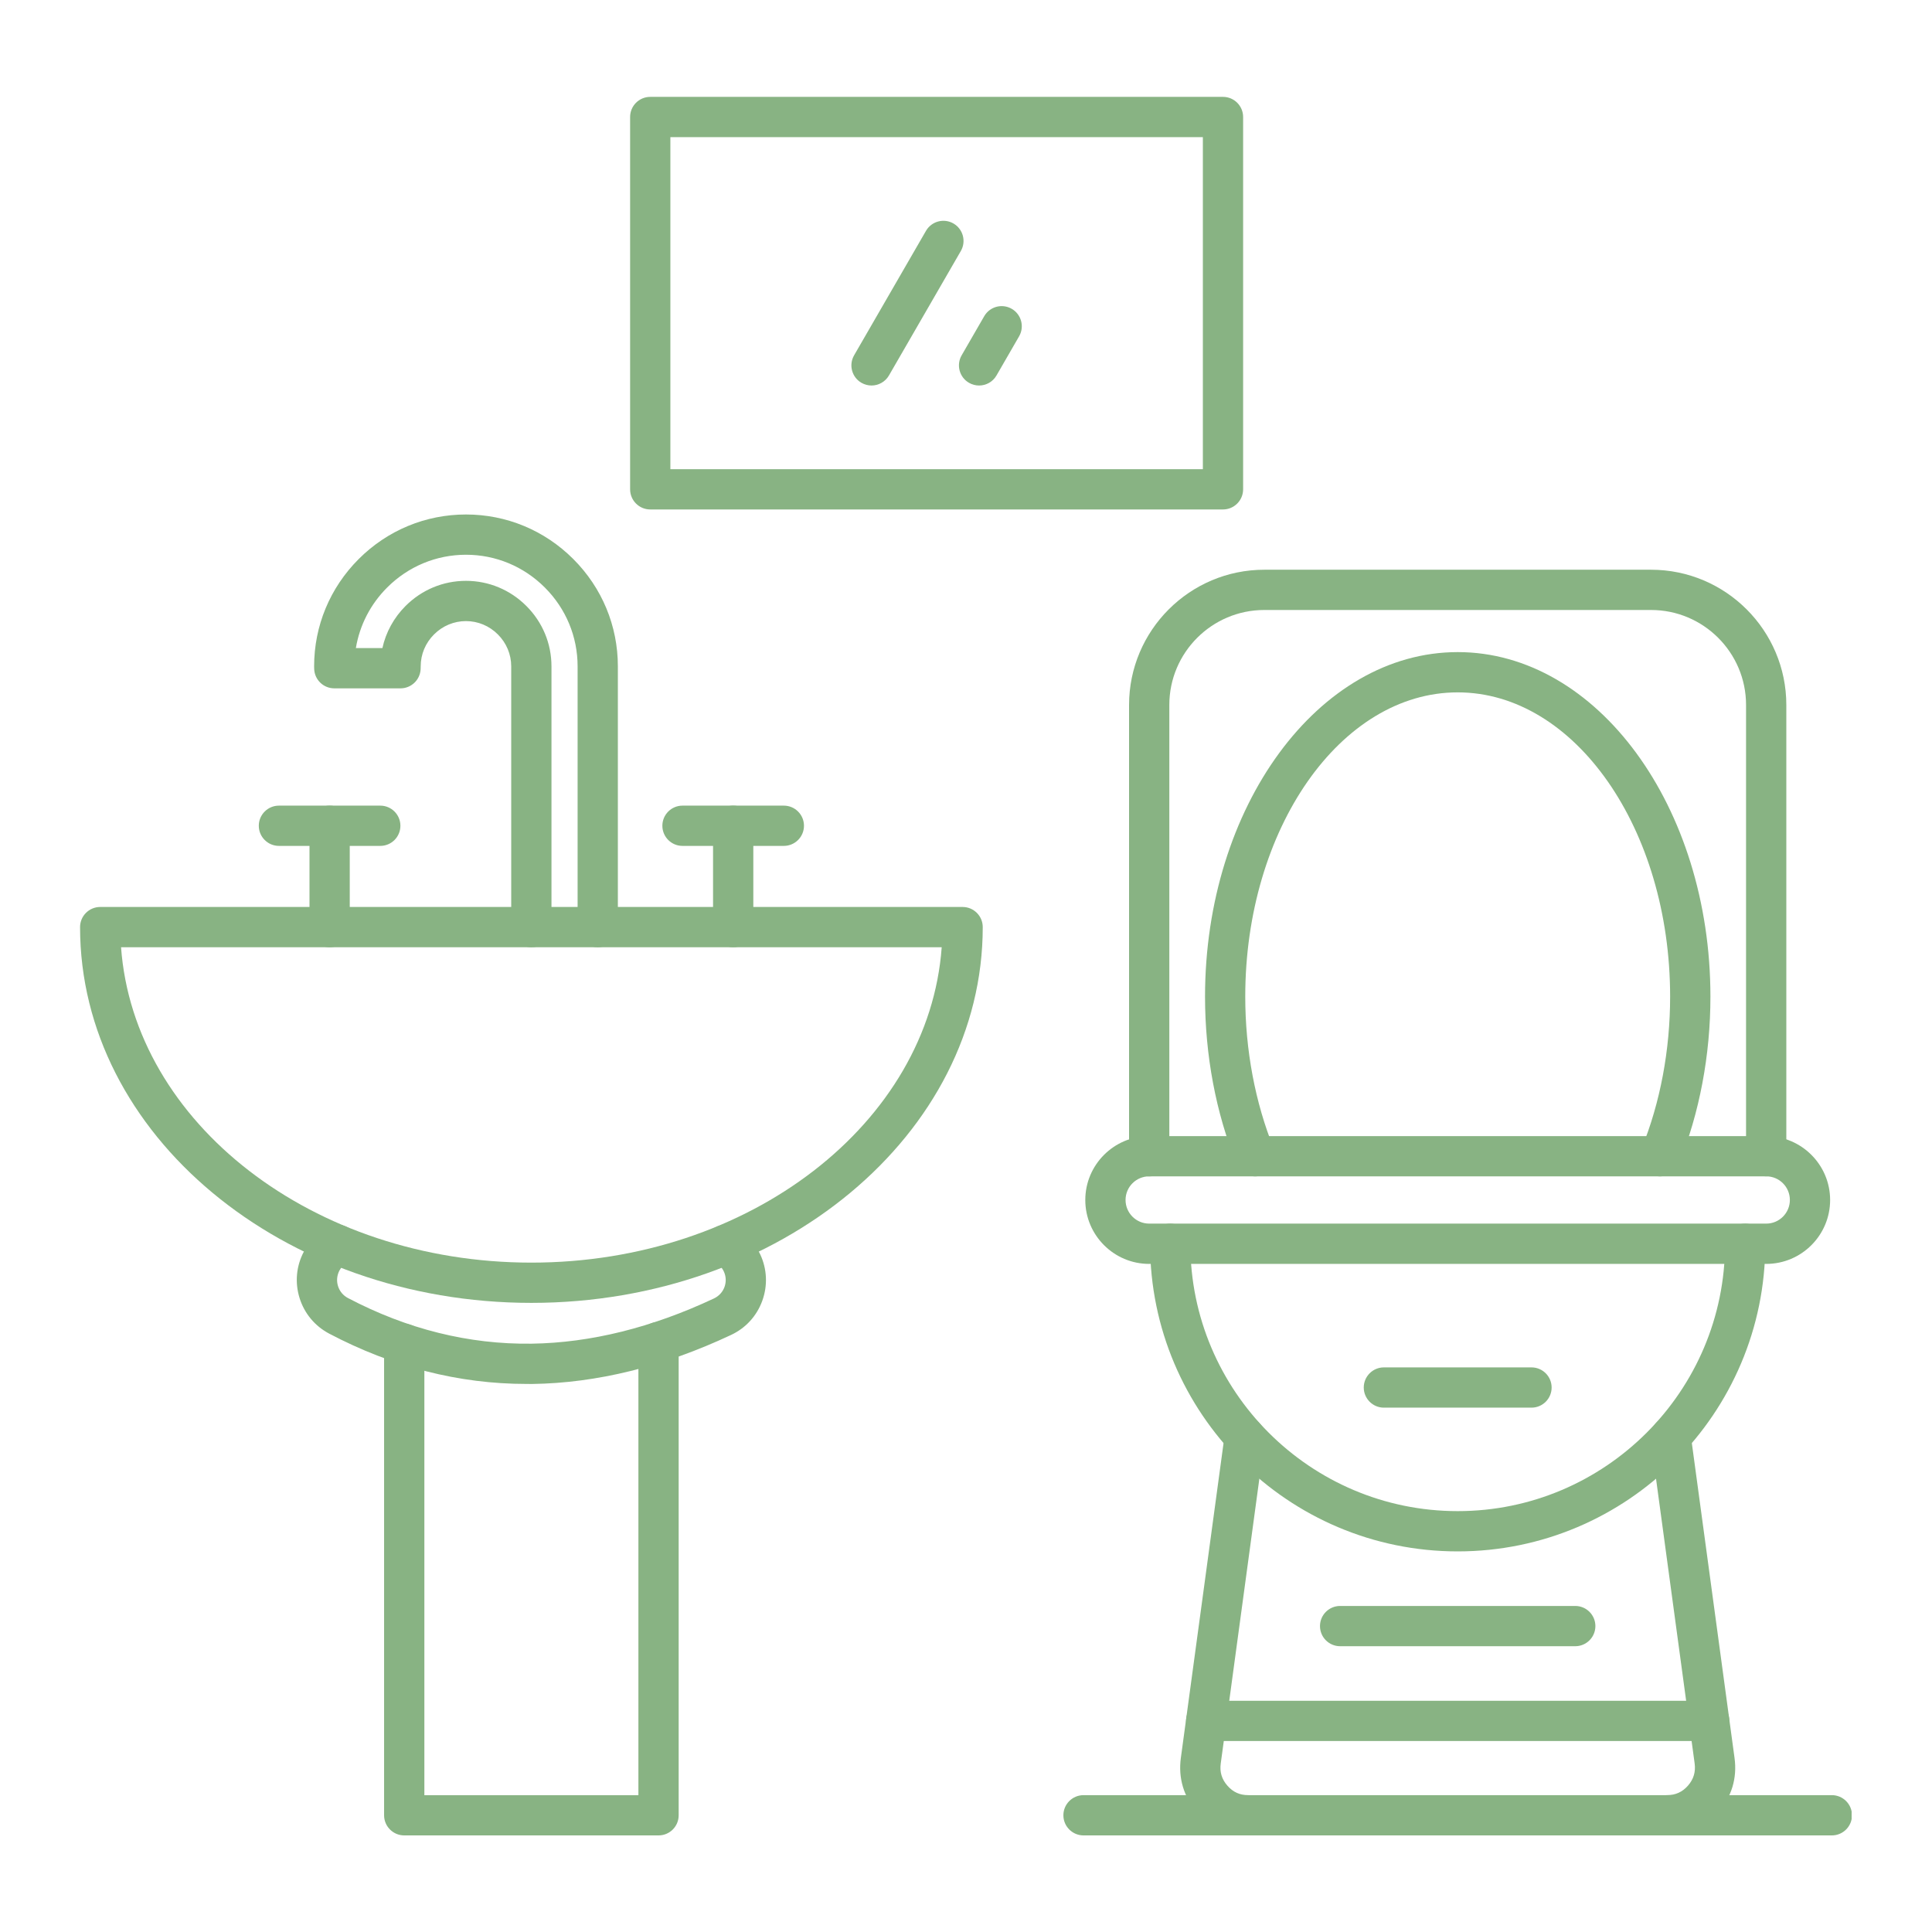
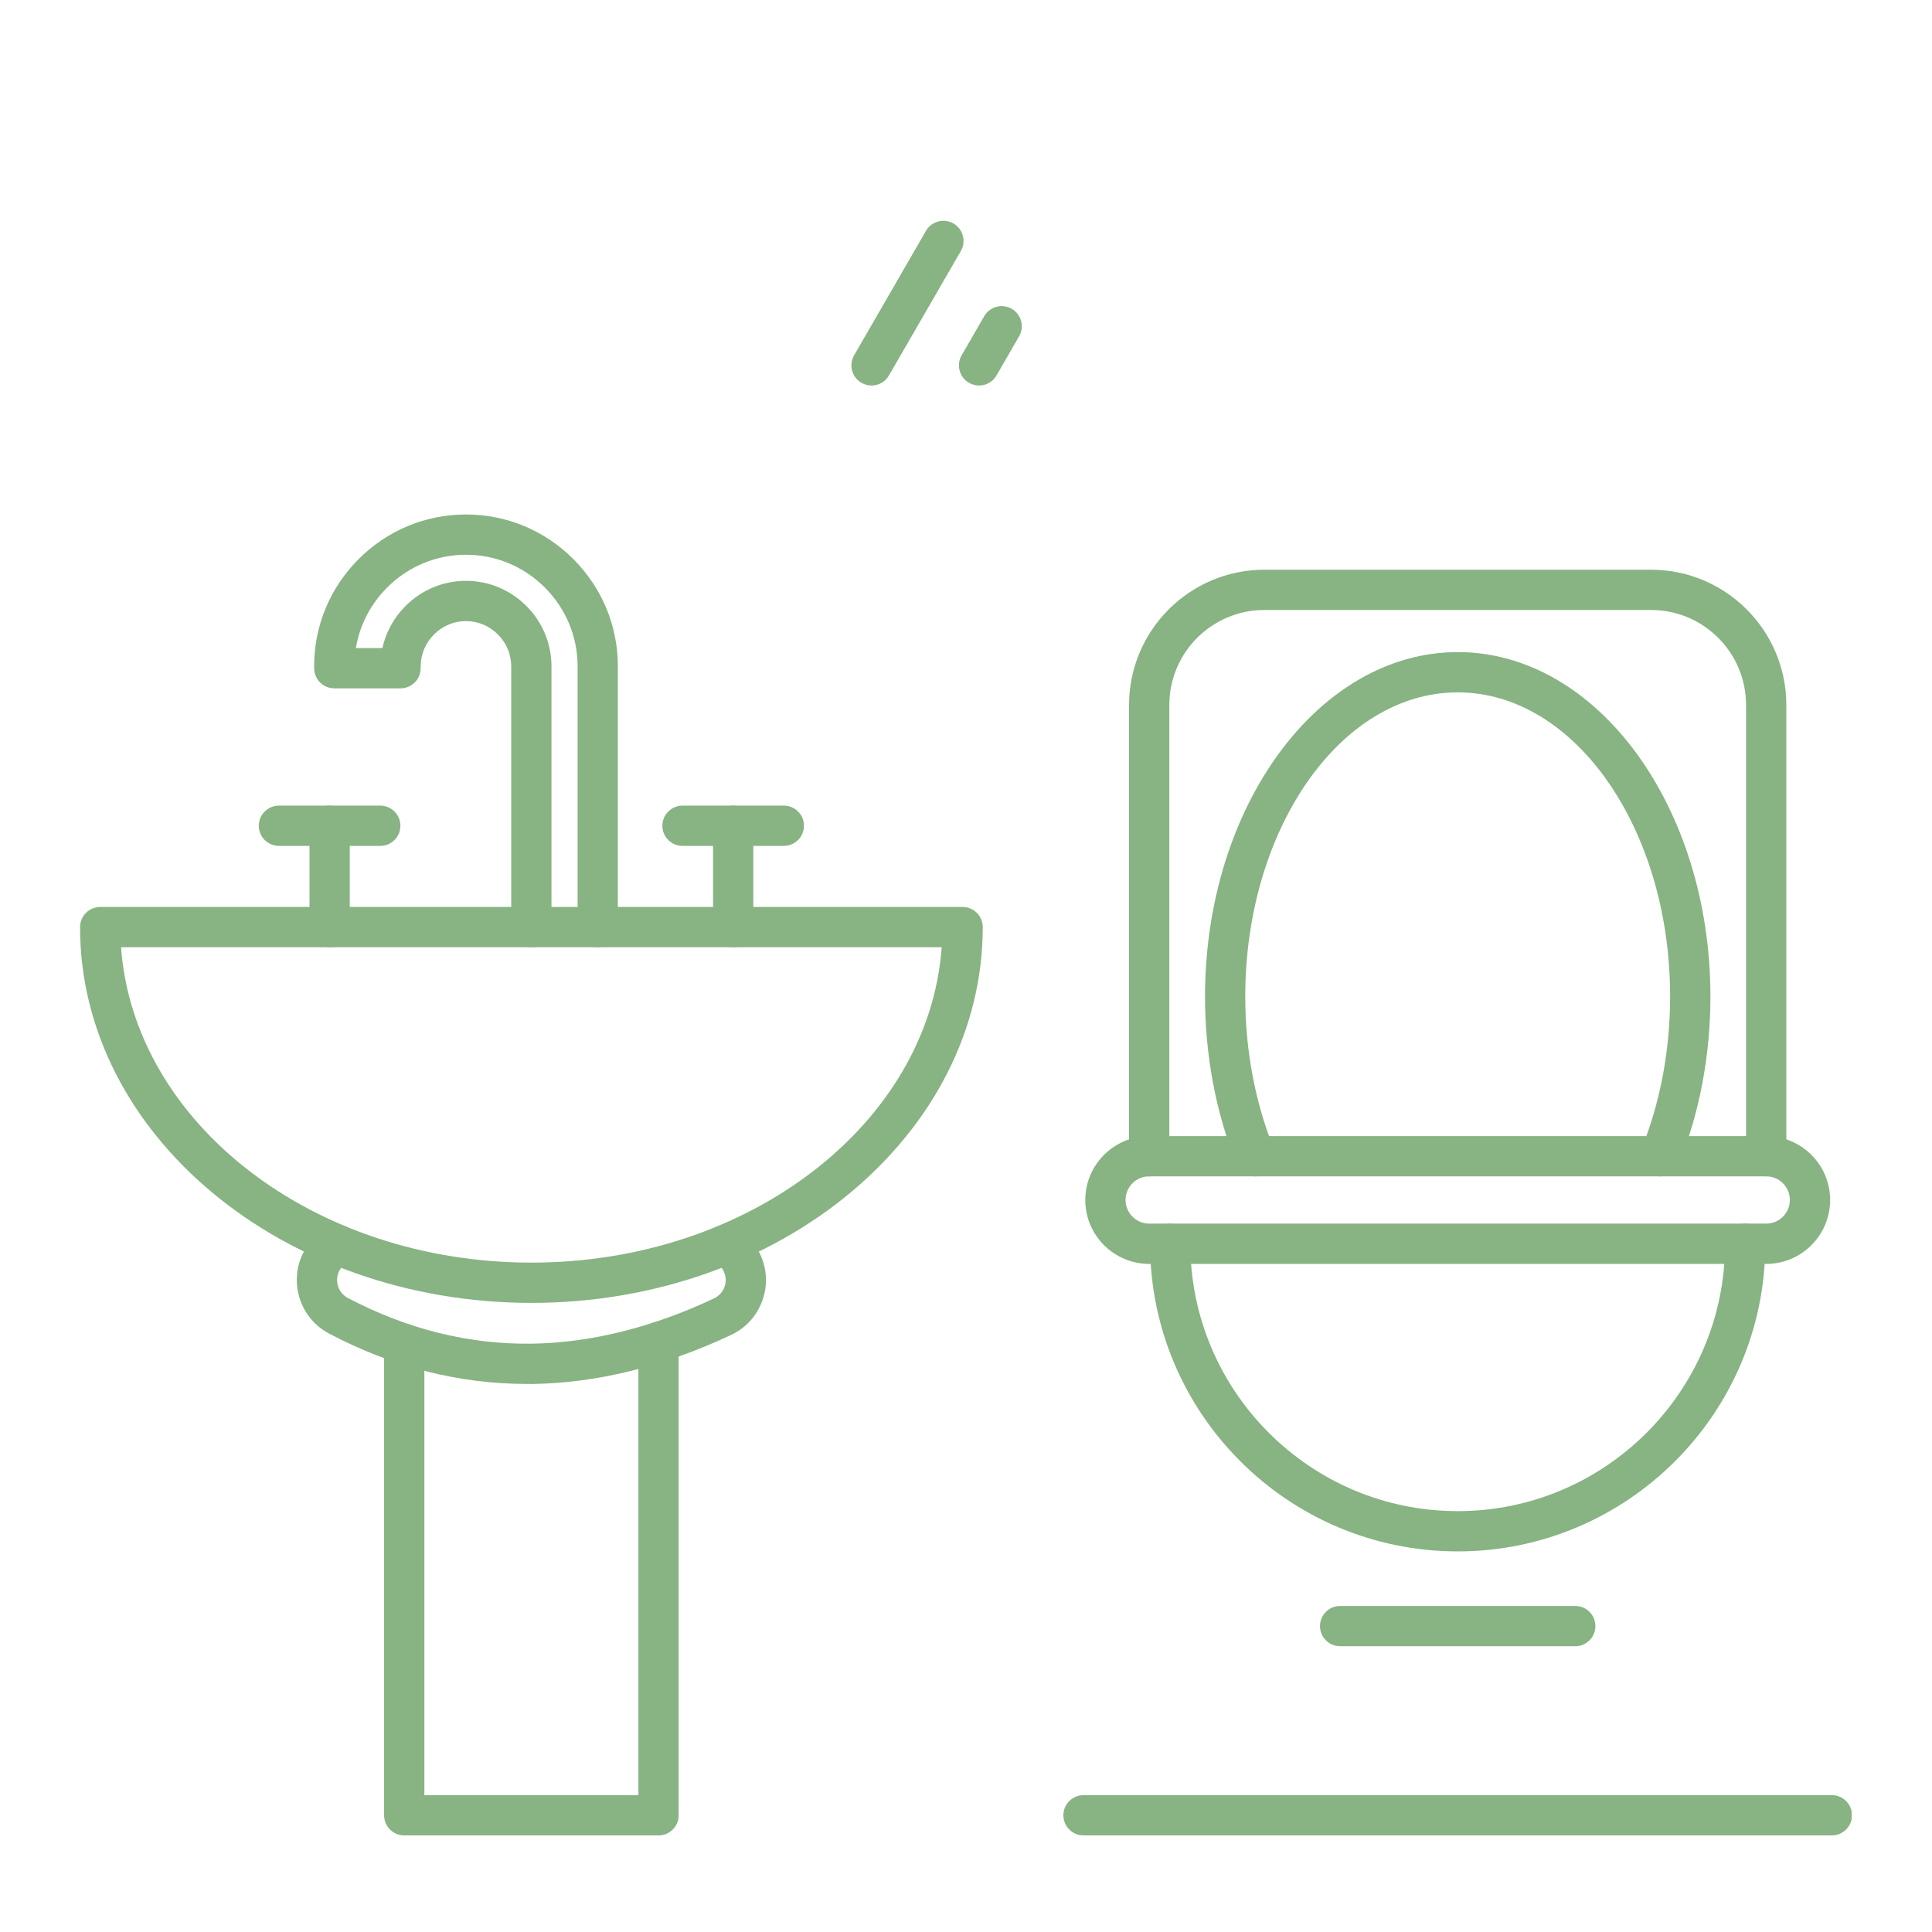
<svg xmlns="http://www.w3.org/2000/svg" width="1000" zoomAndPan="magnify" viewBox="0 0 750 750" height="1000" preserveAspectRatio="xMidYMid meet" version="1.0">
  <defs>
    <clipPath id="676b630b65">
      <path d="M 458 549 L 674 549 L 674 712.5 L 458 712.5 Z M 458 549 " clip-rule="nonzero" />
    </clipPath>
    <clipPath id="1ba86af452">
      <path d="M 412 696 L 718.801 696 L 718.801 712.5 L 412 712.5 Z M 412 696 " clip-rule="nonzero" />
    </clipPath>
    <clipPath id="93e12912be">
      <path d="M 149 513 L 264 513 L 264 712.5 L 149 712.5 Z M 149 513 " clip-rule="nonzero" />
    </clipPath>
    <clipPath id="2eaae0f6a2">
      <path d="M 31.051 352 L 382 352 L 382 506 L 31.051 506 Z M 31.051 352 " clip-rule="nonzero" />
    </clipPath>
    <clipPath id="4b767220d7">
-       <path d="M 244 37.5 L 483 37.5 L 483 198 L 244 198 Z M 244 37.5 " clip-rule="nonzero" />
-     </clipPath>
+       </clipPath>
  </defs>
  <g clip-path="url(#676b630b65)">
-     <path fill="#88b383" d="M 647.121 712.504 C 642.805 712.504 639.305 709.004 639.305 704.691 C 639.305 700.375 642.805 696.875 647.121 696.875 C 650.434 696.875 653.105 695.656 655.277 693.172 C 657.453 690.672 658.297 687.871 657.859 684.574 L 640.805 558.828 C 640.227 554.547 643.227 550.621 647.496 550.027 C 651.777 549.465 655.719 552.449 656.297 556.719 L 673.348 682.465 C 674.41 690.262 672.223 697.516 667.051 703.441 C 661.891 709.379 654.996 712.504 647.121 712.504 Z M 484.629 712.504 C 476.766 712.504 469.871 709.379 464.699 703.457 C 459.523 697.531 457.352 690.277 458.398 682.48 L 475.453 556.734 C 476.031 552.449 479.969 549.48 484.254 550.043 C 488.535 550.621 491.52 554.562 490.941 558.844 L 473.891 684.59 C 473.438 687.871 474.281 690.688 476.469 693.188 C 478.641 695.688 481.312 696.891 484.629 696.891 C 488.941 696.891 492.441 700.391 492.441 704.707 C 492.441 709.02 488.941 712.504 484.629 712.504 Z M 484.629 712.504 " fill-opacity="1" fill-rule="nonzero" />
-   </g>
-   <path fill="#88b383" d="M 663.516 675.867 L 468.246 675.867 C 463.934 675.867 460.43 672.367 460.43 668.055 C 460.43 663.738 463.934 660.238 468.246 660.238 L 663.516 660.238 C 667.832 660.238 671.332 663.738 671.332 668.055 C 671.332 672.367 667.832 675.867 663.516 675.867 Z M 663.516 675.867 " fill-opacity="1" fill-rule="nonzero" />
+     </g>
  <path fill="#88b383" d="M 565.875 602.25 C 500.023 602.25 446.457 548.684 446.457 482.832 C 446.457 478.52 449.961 475.02 454.273 475.02 C 458.586 475.02 462.09 478.52 462.09 482.832 C 462.09 540.055 508.652 586.617 565.875 586.617 C 623.098 586.617 669.66 540.055 669.66 482.832 C 669.66 478.52 673.16 475.02 677.473 475.02 C 681.789 475.02 685.289 478.52 685.289 482.832 C 685.289 548.668 631.723 602.25 565.875 602.25 Z M 565.875 602.25 " fill-opacity="1" fill-rule="nonzero" />
  <path fill="#88b383" d="M 685.633 490.648 L 446.113 490.648 C 432.438 490.648 421.309 479.52 421.309 465.844 C 421.309 452.168 432.438 441.039 446.113 441.039 L 685.648 441.039 C 699.324 441.039 710.453 452.168 710.453 465.844 C 710.453 479.52 699.324 490.648 685.633 490.648 Z M 446.113 456.652 C 441.051 456.652 436.938 460.762 436.938 465.828 C 436.938 470.891 441.051 475.004 446.113 475.004 L 685.648 475.004 C 690.715 475.004 694.824 470.891 694.824 465.828 C 694.824 460.762 690.715 456.652 685.648 456.652 Z M 446.113 456.652 " fill-opacity="1" fill-rule="nonzero" />
  <path fill="#88b383" d="M 644.48 456.668 C 643.492 456.668 642.508 456.48 641.539 456.09 C 637.539 454.465 635.617 449.902 637.242 445.914 C 644.512 428.035 648.34 407.621 648.34 386.895 C 648.34 321.762 611.344 268.777 565.875 268.777 C 520.406 268.777 483.406 321.762 483.406 386.895 C 483.406 407.621 487.254 428.035 494.504 445.914 C 496.133 449.918 494.207 454.465 490.207 456.09 C 486.207 457.715 481.656 455.793 480.031 451.793 C 472.012 432.066 467.793 409.621 467.793 386.895 C 467.793 313.152 511.793 253.145 565.891 253.145 C 619.984 253.145 663.984 313.137 663.984 386.895 C 663.984 409.621 659.75 432.066 651.73 451.793 C 650.496 454.824 647.574 456.668 644.48 456.668 Z M 644.48 456.668 " fill-opacity="1" fill-rule="nonzero" />
  <path fill="#88b383" d="M 685.633 456.652 C 681.32 456.652 677.816 453.152 677.816 448.836 L 677.816 273.668 C 677.816 253.332 661.281 236.797 640.945 236.797 L 490.801 236.797 C 470.465 236.797 453.93 253.332 453.93 273.668 L 453.93 448.852 C 453.93 453.168 450.43 456.668 446.113 456.668 C 441.801 456.668 438.301 453.168 438.301 448.852 L 438.301 273.668 C 438.301 244.723 461.855 221.168 490.801 221.168 L 640.945 221.168 C 669.895 221.168 693.449 244.723 693.449 273.668 L 693.449 448.852 C 693.449 453.168 689.965 456.652 685.633 456.652 Z M 685.633 456.652 " fill-opacity="1" fill-rule="nonzero" />
  <path fill="#88b383" d="M 611.516 639.059 L 520.234 639.059 C 515.918 639.059 512.418 635.559 512.418 631.242 C 512.418 626.93 515.918 623.43 520.234 623.43 L 611.516 623.43 C 615.828 623.43 619.328 626.93 619.328 631.242 C 619.328 635.559 615.828 639.059 611.516 639.059 Z M 611.516 639.059 " fill-opacity="1" fill-rule="nonzero" />
-   <path fill="#88b383" d="M 594.523 546.449 L 537.223 546.449 C 532.91 546.449 529.41 542.949 529.41 538.633 C 529.41 534.32 532.91 530.82 537.223 530.82 L 594.523 530.82 C 598.84 530.82 602.34 534.32 602.34 538.633 C 602.34 542.949 598.84 546.449 594.523 546.449 Z M 594.523 546.449 " fill-opacity="1" fill-rule="nonzero" />
  <g clip-path="url(#1ba86af452)">
    <path fill="#88b383" d="M 711.125 712.504 L 420.621 712.504 C 416.309 712.504 412.805 709.004 412.805 704.691 C 412.805 700.375 416.309 696.875 420.621 696.875 L 711.125 696.875 C 715.441 696.875 718.941 700.375 718.941 704.691 C 718.941 709.004 715.441 712.504 711.125 712.504 Z M 711.125 712.504 " fill-opacity="1" fill-rule="nonzero" />
  </g>
  <g clip-path="url(#93e12912be)">
    <path fill="#88b383" d="M 255.645 712.504 L 156.922 712.504 C 152.609 712.504 149.105 709.004 149.105 704.691 L 149.105 521.723 C 149.105 517.406 152.609 513.906 156.922 513.906 C 161.234 513.906 164.738 517.406 164.738 521.723 L 164.738 696.891 L 247.828 696.891 L 247.828 520.988 C 247.828 516.672 251.328 513.172 255.645 513.172 C 259.957 513.172 263.457 516.672 263.457 520.988 L 263.457 704.691 C 263.457 709.02 259.957 712.504 255.645 712.504 Z M 255.645 712.504 " fill-opacity="1" fill-rule="nonzero" />
  </g>
  <path fill="#88b383" d="M 204.375 537.242 C 178.18 537.242 152.422 530.68 127.801 517.719 C 122.238 514.781 118.145 509.875 116.281 503.855 C 114.422 497.855 115 491.477 117.941 485.914 C 120.035 481.926 123.207 478.645 127.113 476.426 C 130.867 474.301 135.633 475.598 137.773 479.363 C 139.918 483.113 138.602 487.883 134.852 490.023 C 133.555 490.758 132.492 491.867 131.773 493.211 C 130.789 495.086 130.586 497.23 131.211 499.246 C 131.836 501.262 133.211 502.918 135.086 503.902 C 158.062 515.984 182.039 521.941 206.375 521.613 C 229.242 521.285 253.047 515.391 277.148 504.059 C 279.074 503.152 280.527 501.574 281.246 499.605 C 281.965 497.621 281.871 495.477 280.98 493.57 C 280.277 492.07 279.152 490.867 277.73 490.055 C 273.977 487.93 272.648 483.16 274.773 479.41 C 276.898 475.66 281.668 474.332 285.418 476.457 C 289.688 478.863 293.047 482.504 295.125 486.961 C 297.781 492.648 298.062 499.043 295.922 504.949 C 293.781 510.859 289.469 515.578 283.777 518.234 C 257.66 530.508 231.684 536.914 206.578 537.258 C 205.859 537.242 205.109 537.242 204.375 537.242 Z M 204.375 537.242 " fill-opacity="1" fill-rule="nonzero" />
  <g clip-path="url(#2eaae0f6a2)">
    <path fill="#88b383" d="M 206.281 505.777 C 109.672 505.777 31.082 440.336 31.082 359.902 C 31.082 355.586 34.582 352.086 38.898 352.086 L 373.684 352.086 C 377.996 352.086 381.5 355.586 381.5 359.902 C 381.5 440.336 302.895 505.777 206.281 505.777 Z M 46.992 367.715 C 51.965 435.91 121.52 490.148 206.281 490.148 C 291.047 490.148 360.602 435.91 365.57 367.715 Z M 46.992 367.715 " fill-opacity="1" fill-rule="nonzero" />
  </g>
  <path fill="#88b383" d="M 232.043 367.715 C 227.727 367.715 224.227 364.215 224.227 359.902 L 224.227 258.68 C 224.227 247.145 219.707 236.281 211.504 228.074 C 203.297 219.867 192.418 215.352 180.898 215.352 C 169.379 215.352 158.5 219.867 150.293 228.074 C 143.793 234.578 139.621 242.734 138.148 251.582 L 148.449 251.582 C 149.793 245.457 152.875 239.797 157.438 235.234 C 163.738 228.934 172.066 225.48 180.883 225.48 C 189.715 225.48 198.047 228.949 204.328 235.234 C 210.629 241.531 214.082 249.848 214.082 258.68 L 214.082 359.902 C 214.082 364.215 210.582 367.715 206.266 367.715 C 201.953 367.715 198.453 364.215 198.453 359.902 L 198.453 258.68 C 198.453 254.02 196.605 249.613 193.277 246.285 C 189.934 242.938 185.527 241.109 180.883 241.109 C 176.242 241.109 171.816 242.953 168.488 246.285 C 165.145 249.629 163.316 254.02 163.316 258.68 C 163.316 259.07 163.301 259.445 163.285 259.82 C 163.051 263.961 159.625 267.215 155.484 267.215 L 129.773 267.215 C 125.613 267.215 122.191 263.961 121.973 259.82 C 121.957 259.445 121.941 259.055 121.941 258.68 C 121.941 242.969 128.086 228.184 139.242 217.023 C 150.402 205.863 165.207 199.723 180.898 199.723 C 196.605 199.723 211.395 205.863 222.555 217.023 C 233.715 228.184 239.855 242.969 239.855 258.68 L 239.855 359.902 C 239.855 364.215 236.355 367.715 232.043 367.715 Z M 232.043 367.715 " fill-opacity="1" fill-rule="nonzero" />
  <path fill="#88b383" d="M 127.957 367.715 C 123.645 367.715 120.145 364.215 120.145 359.902 L 120.145 320.559 C 120.145 316.246 123.645 312.746 127.957 312.746 C 132.273 312.746 135.773 316.246 135.773 320.559 L 135.773 359.902 C 135.773 364.215 132.273 367.715 127.957 367.715 Z M 127.957 367.715 " fill-opacity="1" fill-rule="nonzero" />
  <path fill="#88b383" d="M 147.621 328.375 L 108.281 328.375 C 103.965 328.375 100.465 324.875 100.465 320.559 C 100.465 316.246 103.965 312.746 108.281 312.746 L 147.621 312.746 C 151.938 312.746 155.438 316.246 155.438 320.559 C 155.438 324.875 151.953 328.375 147.621 328.375 Z M 147.621 328.375 " fill-opacity="1" fill-rule="nonzero" />
  <path fill="#88b383" d="M 284.621 367.715 C 280.309 367.715 276.805 364.215 276.805 359.902 L 276.805 320.559 C 276.805 316.246 280.309 312.746 284.621 312.746 C 288.938 312.746 292.438 316.246 292.438 320.559 L 292.438 359.902 C 292.438 364.215 288.938 367.715 284.621 367.715 Z M 284.621 367.715 " fill-opacity="1" fill-rule="nonzero" />
  <path fill="#88b383" d="M 304.285 328.375 L 264.941 328.375 C 260.629 328.375 257.129 324.875 257.129 320.559 C 257.129 316.246 260.629 312.746 264.941 312.746 L 304.285 312.746 C 308.598 312.746 312.102 316.246 312.102 320.559 C 312.102 324.875 308.598 328.375 304.285 328.375 Z M 304.285 328.375 " fill-opacity="1" fill-rule="nonzero" />
  <g clip-path="url(#4b767220d7)">
-     <path fill="#88b383" d="M 474.766 197.77 L 252.422 197.77 C 248.109 197.77 244.609 194.266 244.609 189.953 L 244.609 45.418 C 244.609 41.105 248.109 37.605 252.422 37.605 L 474.766 37.605 C 479.078 37.605 482.578 41.105 482.578 45.418 L 482.578 189.938 C 482.578 194.266 479.078 197.77 474.766 197.77 Z M 260.238 182.137 L 466.949 182.137 L 466.949 53.234 L 260.238 53.234 Z M 260.238 182.137 " fill-opacity="1" fill-rule="nonzero" />
-   </g>
+     </g>
  <path fill="#88b383" d="M 338.328 149.656 C 337 149.656 335.656 149.312 334.418 148.609 C 330.684 146.453 329.402 141.672 331.559 137.934 L 359.461 89.621 C 361.617 85.887 366.398 84.605 370.137 86.762 C 373.871 88.918 375.152 93.699 372.996 97.438 L 345.094 145.75 C 343.641 148.25 341.016 149.656 338.328 149.656 Z M 338.328 149.656 " fill-opacity="1" fill-rule="nonzero" />
  <path fill="#88b383" d="M 380.074 149.656 C 378.746 149.656 377.402 149.312 376.168 148.609 C 372.434 146.453 371.152 141.672 373.309 137.934 L 382.078 122.742 C 384.234 119.008 389.016 117.727 392.754 119.883 C 396.488 122.039 397.77 126.82 395.613 130.559 L 386.844 145.75 C 385.406 148.25 382.781 149.656 380.074 149.656 Z M 380.074 149.656 " fill-opacity="1" fill-rule="nonzero" />
</svg>